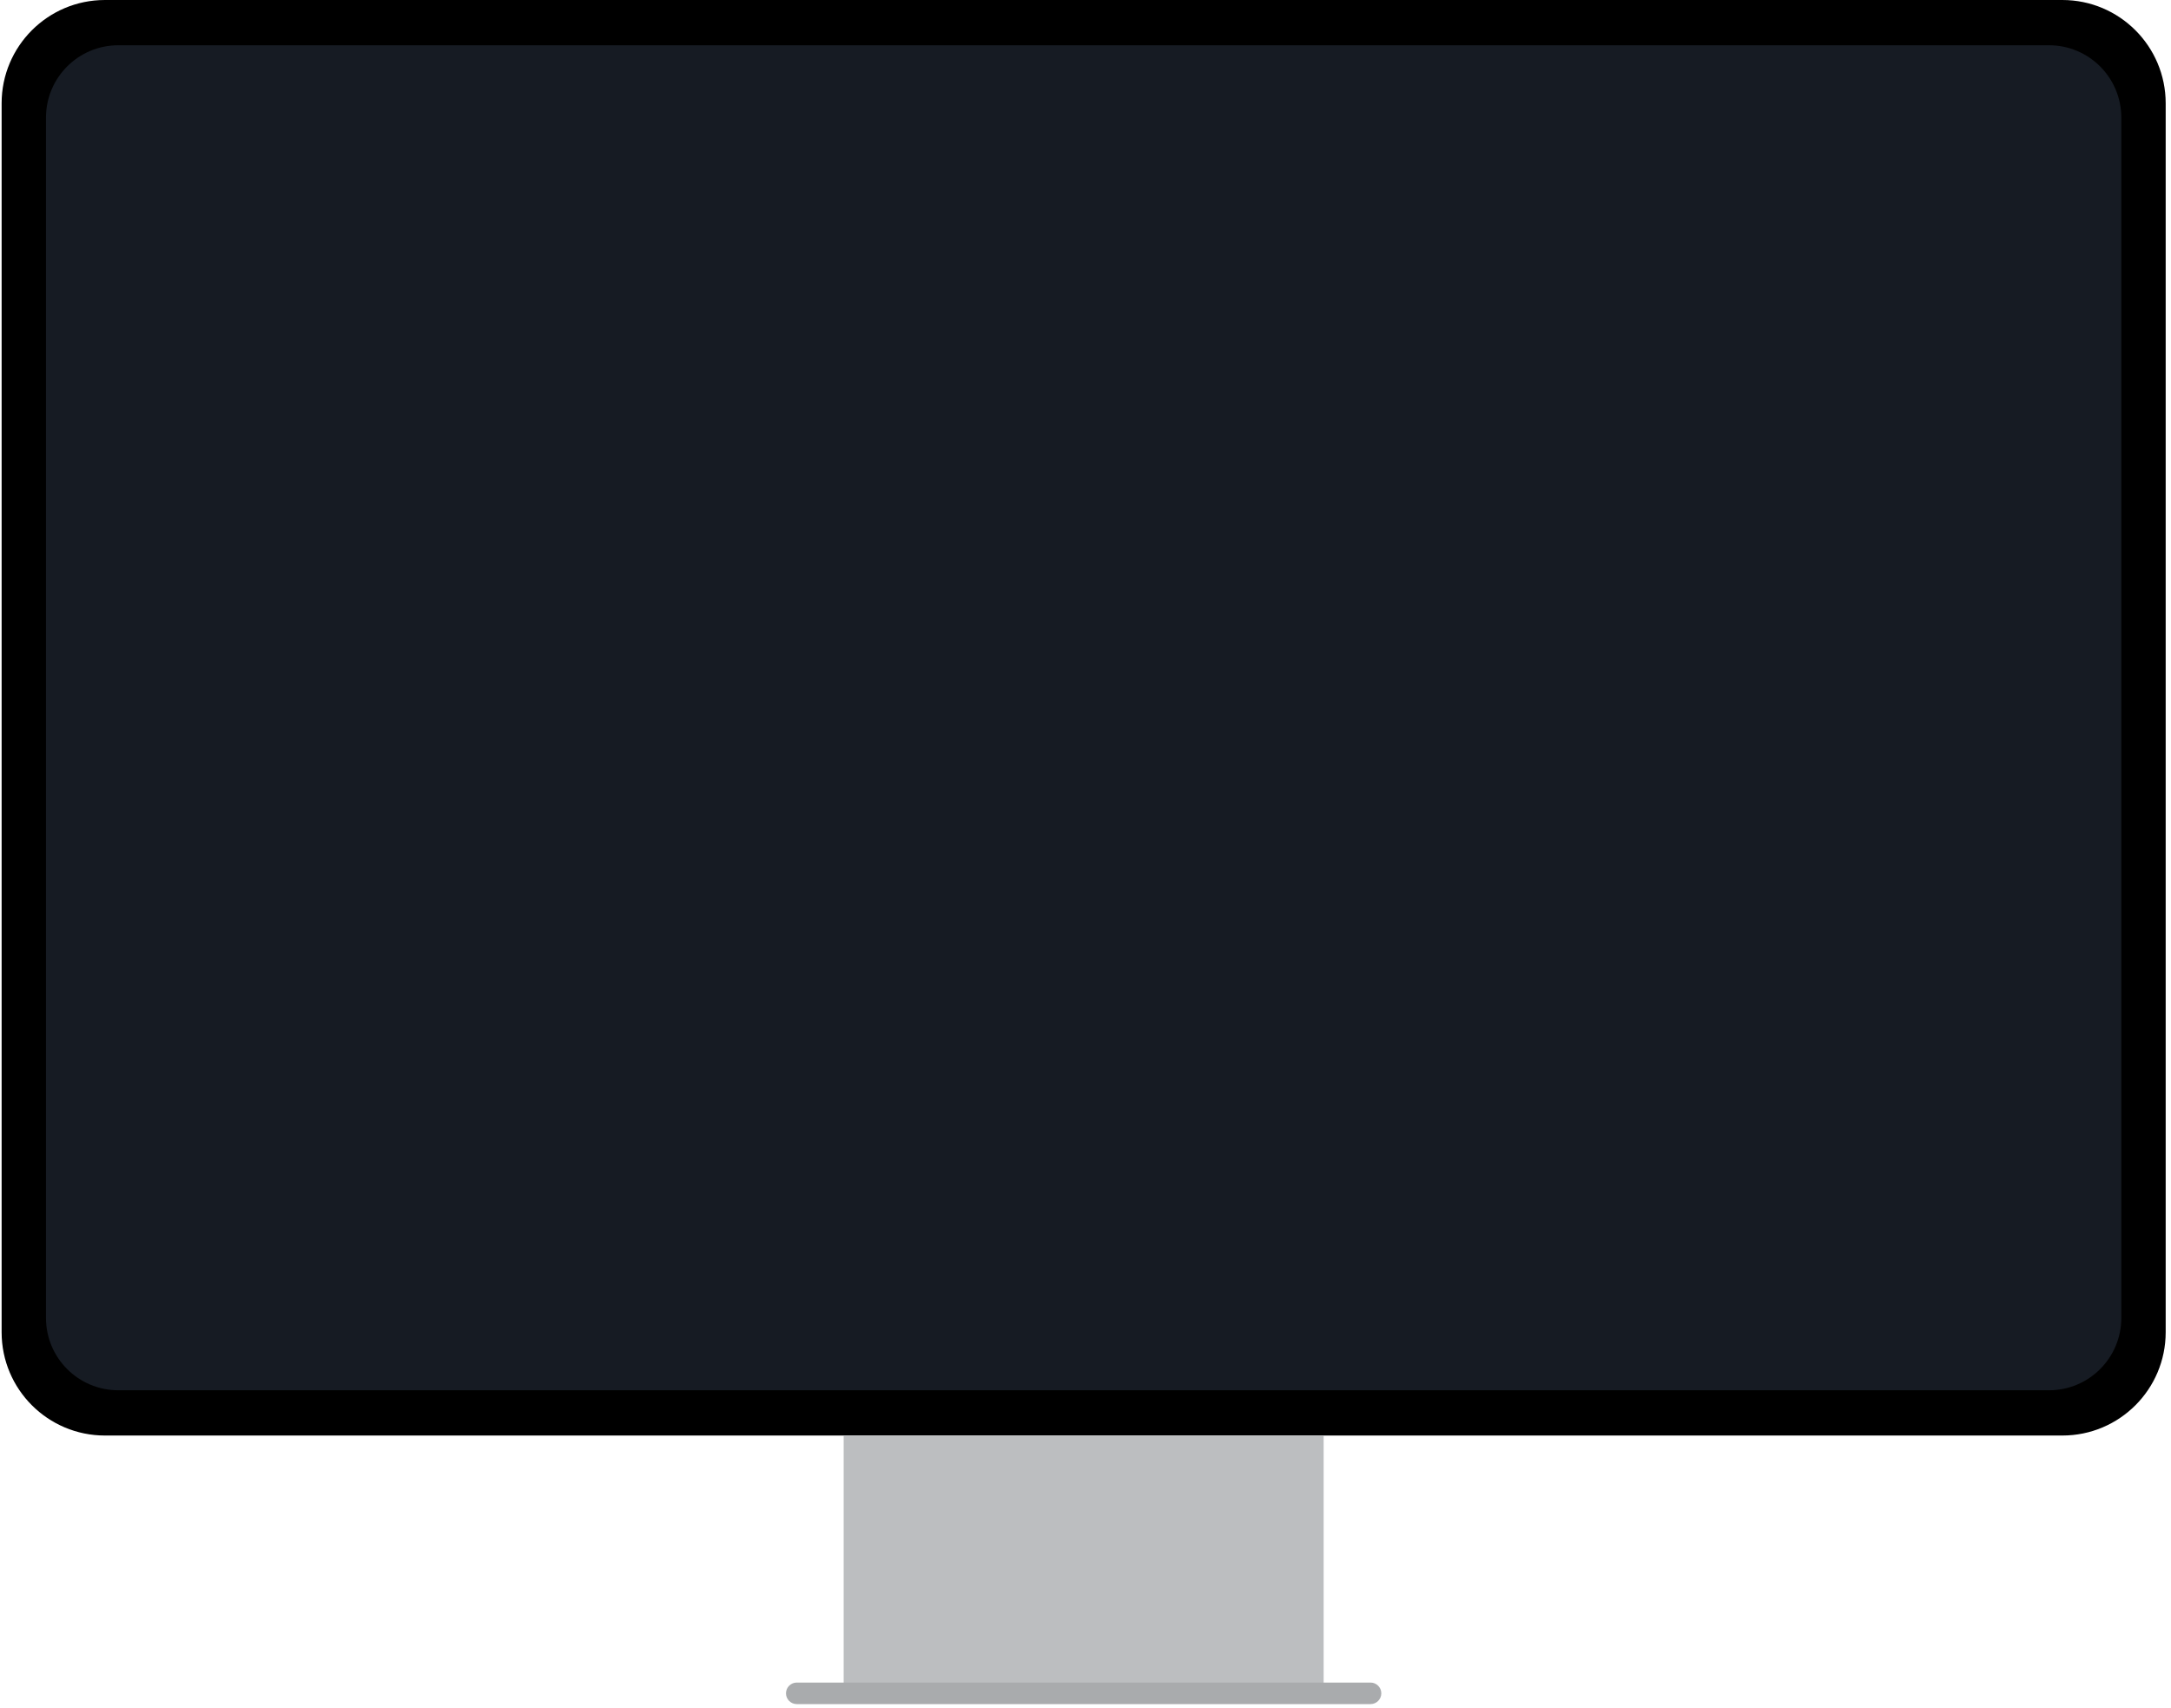
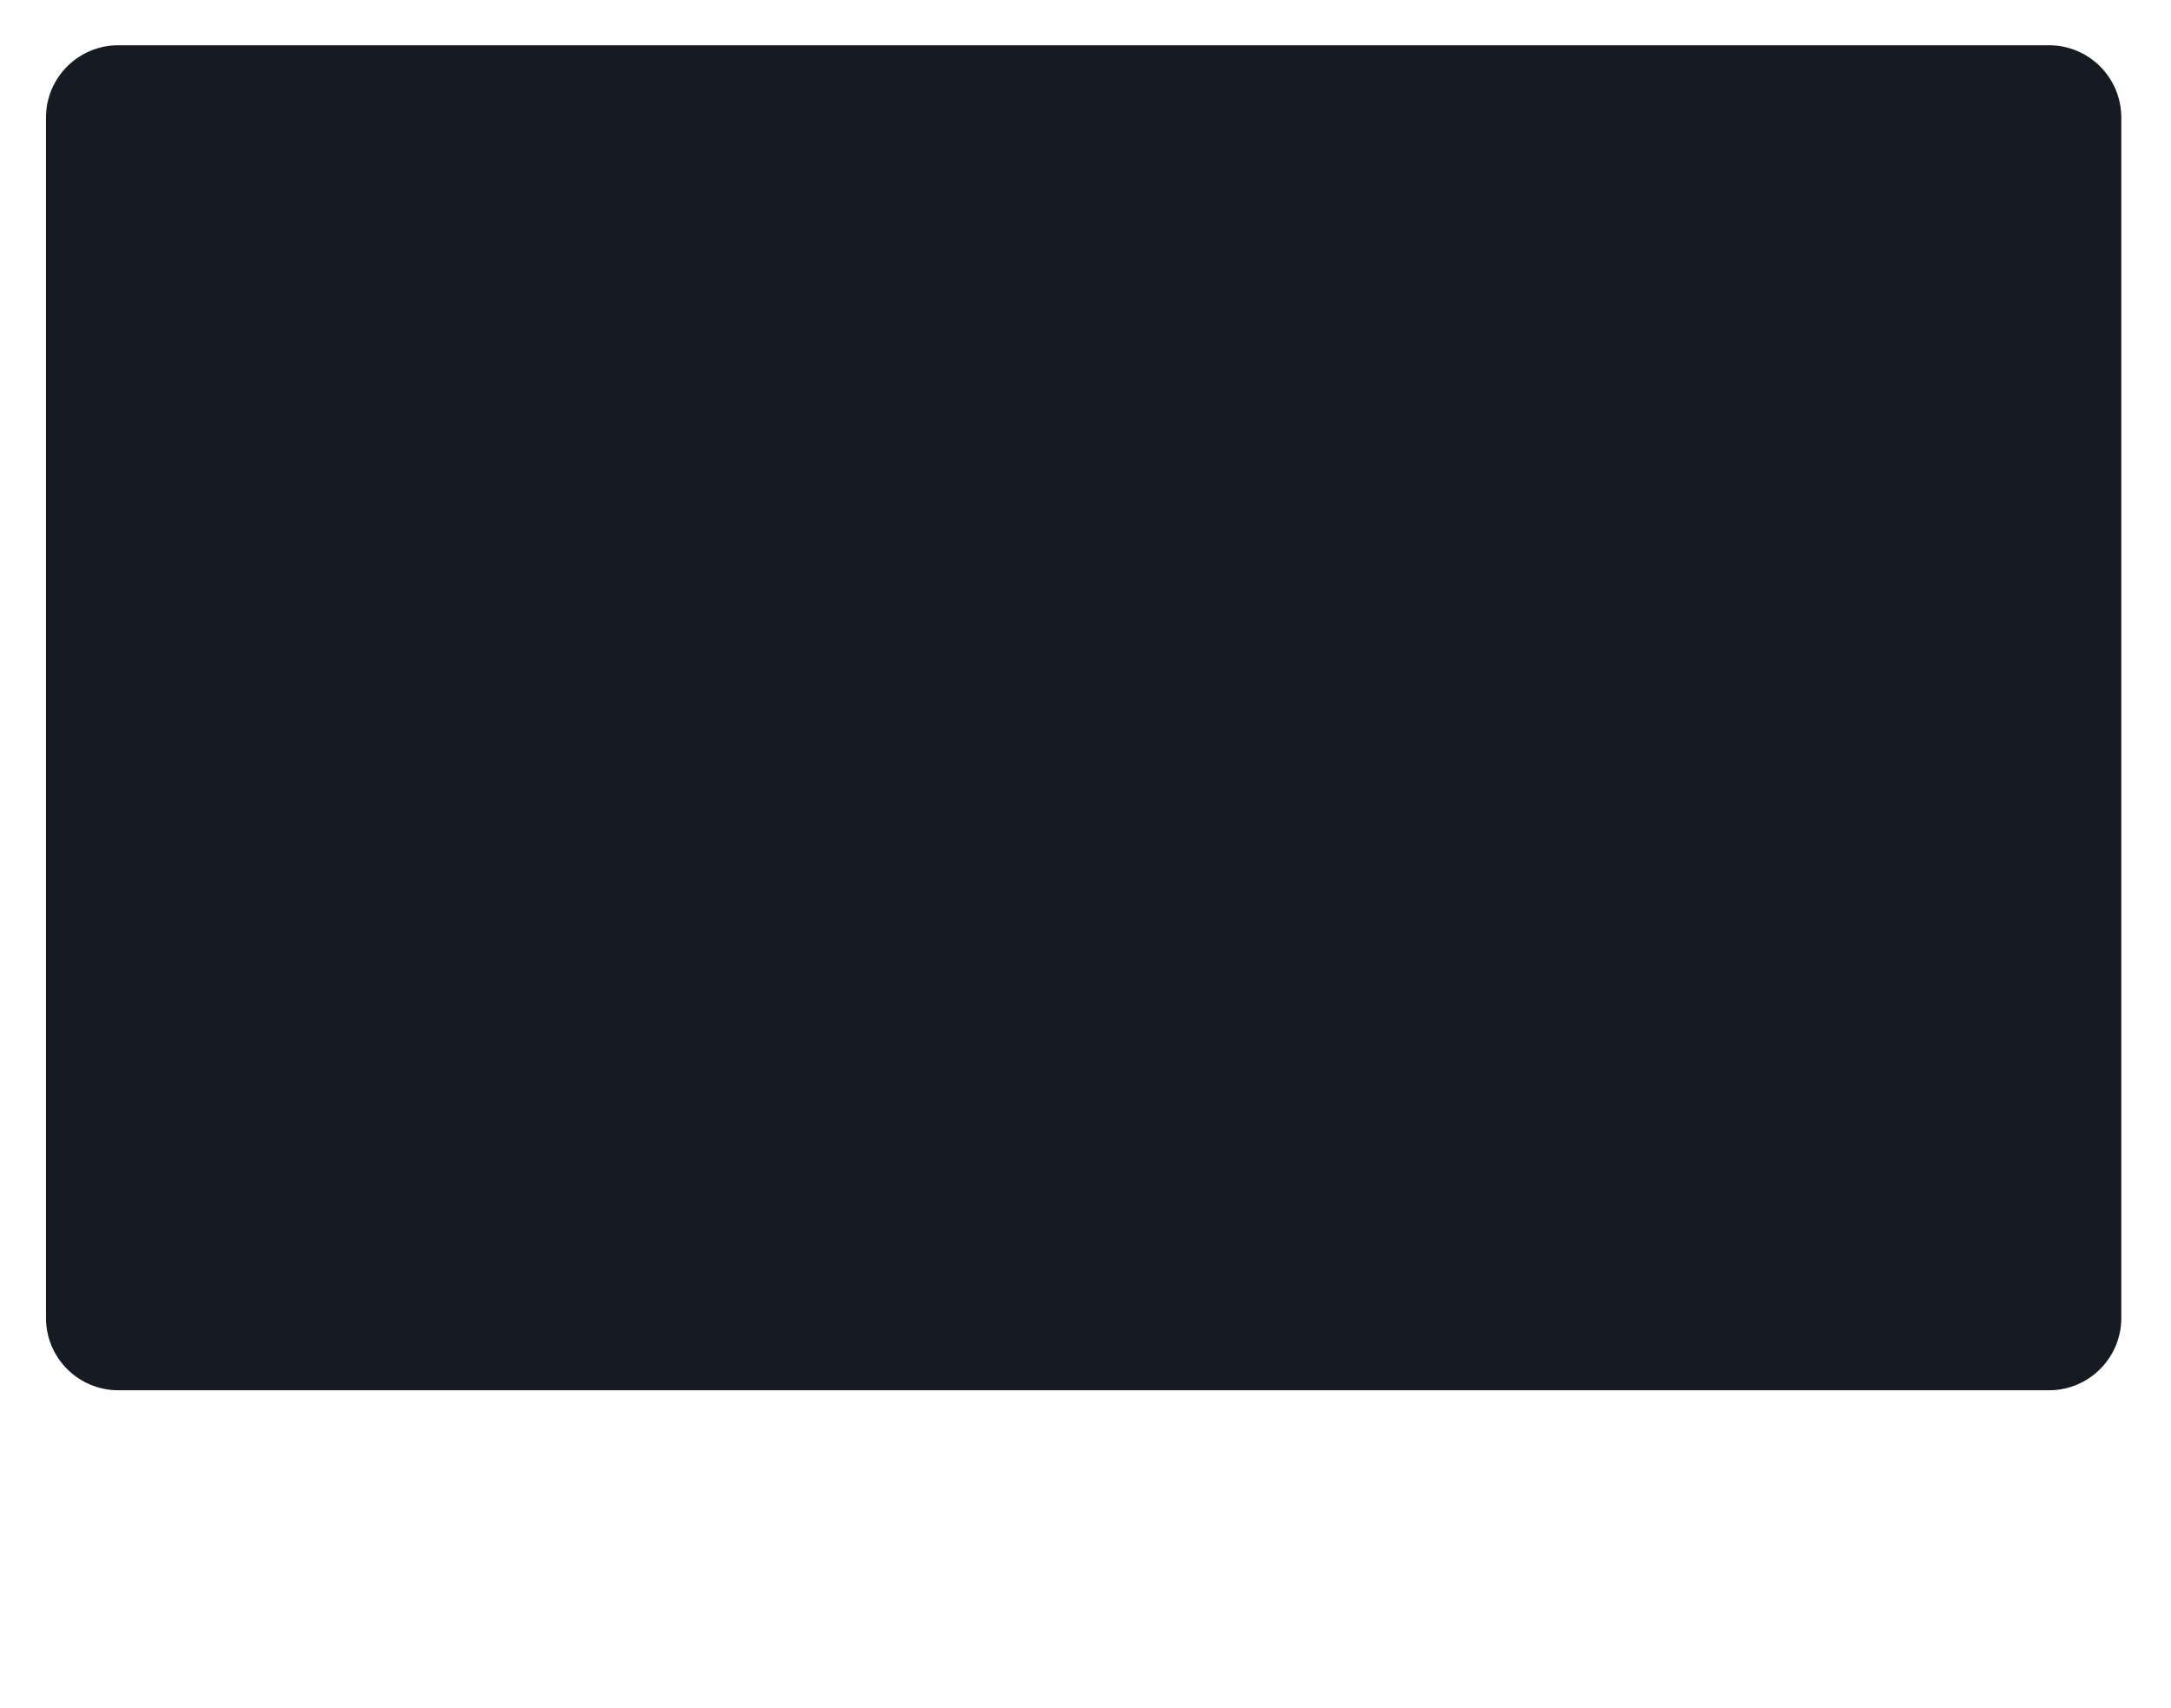
<svg xmlns="http://www.w3.org/2000/svg" width="629" zoomAndPan="magnify" viewBox="0 0 471.75 371.25" height="495" preserveAspectRatio="xMidYMid meet" version="1.0">
  <defs>
    <clipPath id="3700e72c0b">
      <path d="M 0.352 0 L 470.73 0 L 470.73 311.961 L 0.352 311.961 Z M 0.352 0 " clip-rule="nonzero" />
    </clipPath>
    <clipPath id="319e3c401a">
      <path d="M 22.805 0 L 448.141 0 C 460.543 0 470.594 10.055 470.594 22.453 L 470.594 289.508 C 470.594 301.91 460.543 311.961 448.141 311.961 L 22.805 311.961 C 10.402 311.961 0.352 301.91 0.352 289.508 L 0.352 22.453 C 0.352 10.055 10.402 0 22.805 0 Z M 22.805 0 " clip-rule="nonzero" />
    </clipPath>
    <clipPath id="92409490bb">
-       <path d="M 0.352 0 L 470.73 0 L 470.73 311.961 L 0.352 311.961 Z M 0.352 0 " clip-rule="nonzero" />
-     </clipPath>
+       </clipPath>
    <clipPath id="549ef7608b">
      <path d="M 22.805 0 L 448.141 0 C 460.543 0 470.594 10.055 470.594 22.453 L 470.594 289.508 C 470.594 301.91 460.543 311.961 448.141 311.961 L 22.805 311.961 C 10.402 311.961 0.352 301.91 0.352 289.508 L 0.352 22.453 C 0.352 10.055 10.402 0 22.805 0 Z M 22.805 0 " clip-rule="nonzero" />
    </clipPath>
    <clipPath id="d7ec4caf76">
      <rect x="0" width="471" y="0" height="312" />
    </clipPath>
    <clipPath id="4afc9c2d3c">
      <path d="M 9.992 9.836 L 460.984 9.836 L 460.984 302.125 L 9.992 302.125 Z M 9.992 9.836 " clip-rule="nonzero" />
    </clipPath>
    <clipPath id="2529bdf1c8">
      <path d="M 25.707 9.836 L 445.238 9.836 C 453.918 9.836 460.953 16.875 460.953 25.555 L 460.953 286.406 C 460.953 295.09 453.918 302.125 445.238 302.125 L 25.707 302.125 C 17.027 302.125 9.992 295.09 9.992 286.406 L 9.992 25.555 C 9.992 16.875 17.027 9.836 25.707 9.836 Z M 25.707 9.836 " clip-rule="nonzero" />
    </clipPath>
    <clipPath id="62d5fe7fb1">
      <path d="M 0.992 0.836 L 451.984 0.836 L 451.984 293.125 L 0.992 293.125 Z M 0.992 0.836 " clip-rule="nonzero" />
    </clipPath>
    <clipPath id="058450a3cb">
      <path d="M 16.707 0.836 L 436.238 0.836 C 444.918 0.836 451.953 7.875 451.953 16.555 L 451.953 277.406 C 451.953 286.09 444.918 293.125 436.238 293.125 L 16.707 293.125 C 8.027 293.125 0.992 286.09 0.992 277.406 L 0.992 16.555 C 0.992 7.875 8.027 0.836 16.707 0.836 Z M 16.707 0.836 " clip-rule="nonzero" />
    </clipPath>
    <clipPath id="ecbbd1afd7">
      <rect x="0" width="452" y="0" height="294" />
    </clipPath>
    <clipPath id="31c8f1348e">
      <path d="M 183.324 311.961 L 287.621 311.961 L 287.621 366.68 L 183.324 366.68 Z M 183.324 311.961 " clip-rule="nonzero" />
    </clipPath>
    <clipPath id="6186bf09e6">
-       <path d="M 0.324 0.961 L 104.621 0.961 L 104.621 55.68 L 0.324 55.68 Z M 0.324 0.961 " clip-rule="nonzero" />
-     </clipPath>
+       </clipPath>
    <clipPath id="25b3e2dd5c">
      <rect x="0" width="105" y="0" height="56" />
    </clipPath>
    <clipPath id="7d32310cd0">
      <path d="M 170.793 365.645 L 300.156 365.645 L 300.156 370.324 L 170.793 370.324 Z M 170.793 365.645 " clip-rule="nonzero" />
    </clipPath>
    <clipPath id="8adba4d482">
-       <path d="M 173.133 365.645 L 297.812 365.645 C 299.105 365.645 300.152 366.691 300.152 367.984 C 300.152 369.277 299.105 370.324 297.812 370.324 L 173.133 370.324 C 171.84 370.324 170.793 369.277 170.793 367.984 C 170.793 366.691 171.84 365.645 173.133 365.645 Z M 173.133 365.645 " clip-rule="nonzero" />
-     </clipPath>
+       </clipPath>
    <clipPath id="c26cac2305">
-       <path d="M 0.793 0.645 L 130.156 0.645 L 130.156 5.324 L 0.793 5.324 Z M 0.793 0.645 " clip-rule="nonzero" />
-     </clipPath>
+       </clipPath>
    <clipPath id="45e0a17370">
      <path d="M 3.133 0.645 L 127.812 0.645 C 129.105 0.645 130.152 1.691 130.152 2.984 C 130.152 4.277 129.105 5.324 127.812 5.324 L 3.133 5.324 C 1.84 5.324 0.793 4.277 0.793 2.984 C 0.793 1.691 1.84 0.645 3.133 0.645 Z M 3.133 0.645 " clip-rule="nonzero" />
    </clipPath>
    <clipPath id="d4f022b946">
      <rect x="0" width="131" y="0" height="6" />
    </clipPath>
  </defs>
  <g clip-path="url(#3700e72c0b)">
    <g clip-path="url(#319e3c401a)">
      <g transform="matrix(1, 0, 0, 1, 0, -0)">
        <g clip-path="url(#d7ec4caf76)">
          <g clip-path="url(#92409490bb)">
            <g clip-path="url(#549ef7608b)">
              <path fill="#000000" d="M 0.352 0 L 470.73 0 L 470.73 311.961 L 0.352 311.961 Z M 0.352 0 " fill-opacity="1" fill-rule="nonzero" />
            </g>
          </g>
        </g>
      </g>
    </g>
  </g>
  <g clip-path="url(#4afc9c2d3c)">
    <g clip-path="url(#2529bdf1c8)">
      <g transform="matrix(1, 0, 0, 1, 9, 9)">
        <g clip-path="url(#ecbbd1afd7)">
          <g clip-path="url(#62d5fe7fb1)">
            <g clip-path="url(#058450a3cb)">
              <path fill="#161b23" d="M 0.992 0.836 L 451.984 0.836 L 451.984 293.125 L 0.992 293.125 Z M 0.992 0.836 " fill-opacity="1" fill-rule="nonzero" />
            </g>
          </g>
        </g>
      </g>
    </g>
  </g>
  <g clip-path="url(#31c8f1348e)">
    <g transform="matrix(1, 0, 0, 1, 183, 311)">
      <g clip-path="url(#25b3e2dd5c)">
        <g clip-path="url(#6186bf09e6)">
          <path fill="#bcbec0" d="M 0.324 0.961 L 104.629 0.961 L 104.629 55.68 L 0.324 55.68 Z M 0.324 0.961 " fill-opacity="1" fill-rule="nonzero" />
        </g>
      </g>
    </g>
  </g>
  <g clip-path="url(#7d32310cd0)">
    <g clip-path="url(#8adba4d482)">
      <g transform="matrix(1, 0, 0, 1, 170, 365)">
        <g clip-path="url(#d4f022b946)">
          <g clip-path="url(#c26cac2305)">
            <g clip-path="url(#45e0a17370)">
              <path fill="#a9abad" d="M 0.793 0.645 L 130.156 0.645 L 130.156 5.324 L 0.793 5.324 Z M 0.793 0.645 " fill-opacity="1" fill-rule="nonzero" />
            </g>
          </g>
        </g>
      </g>
    </g>
  </g>
</svg>